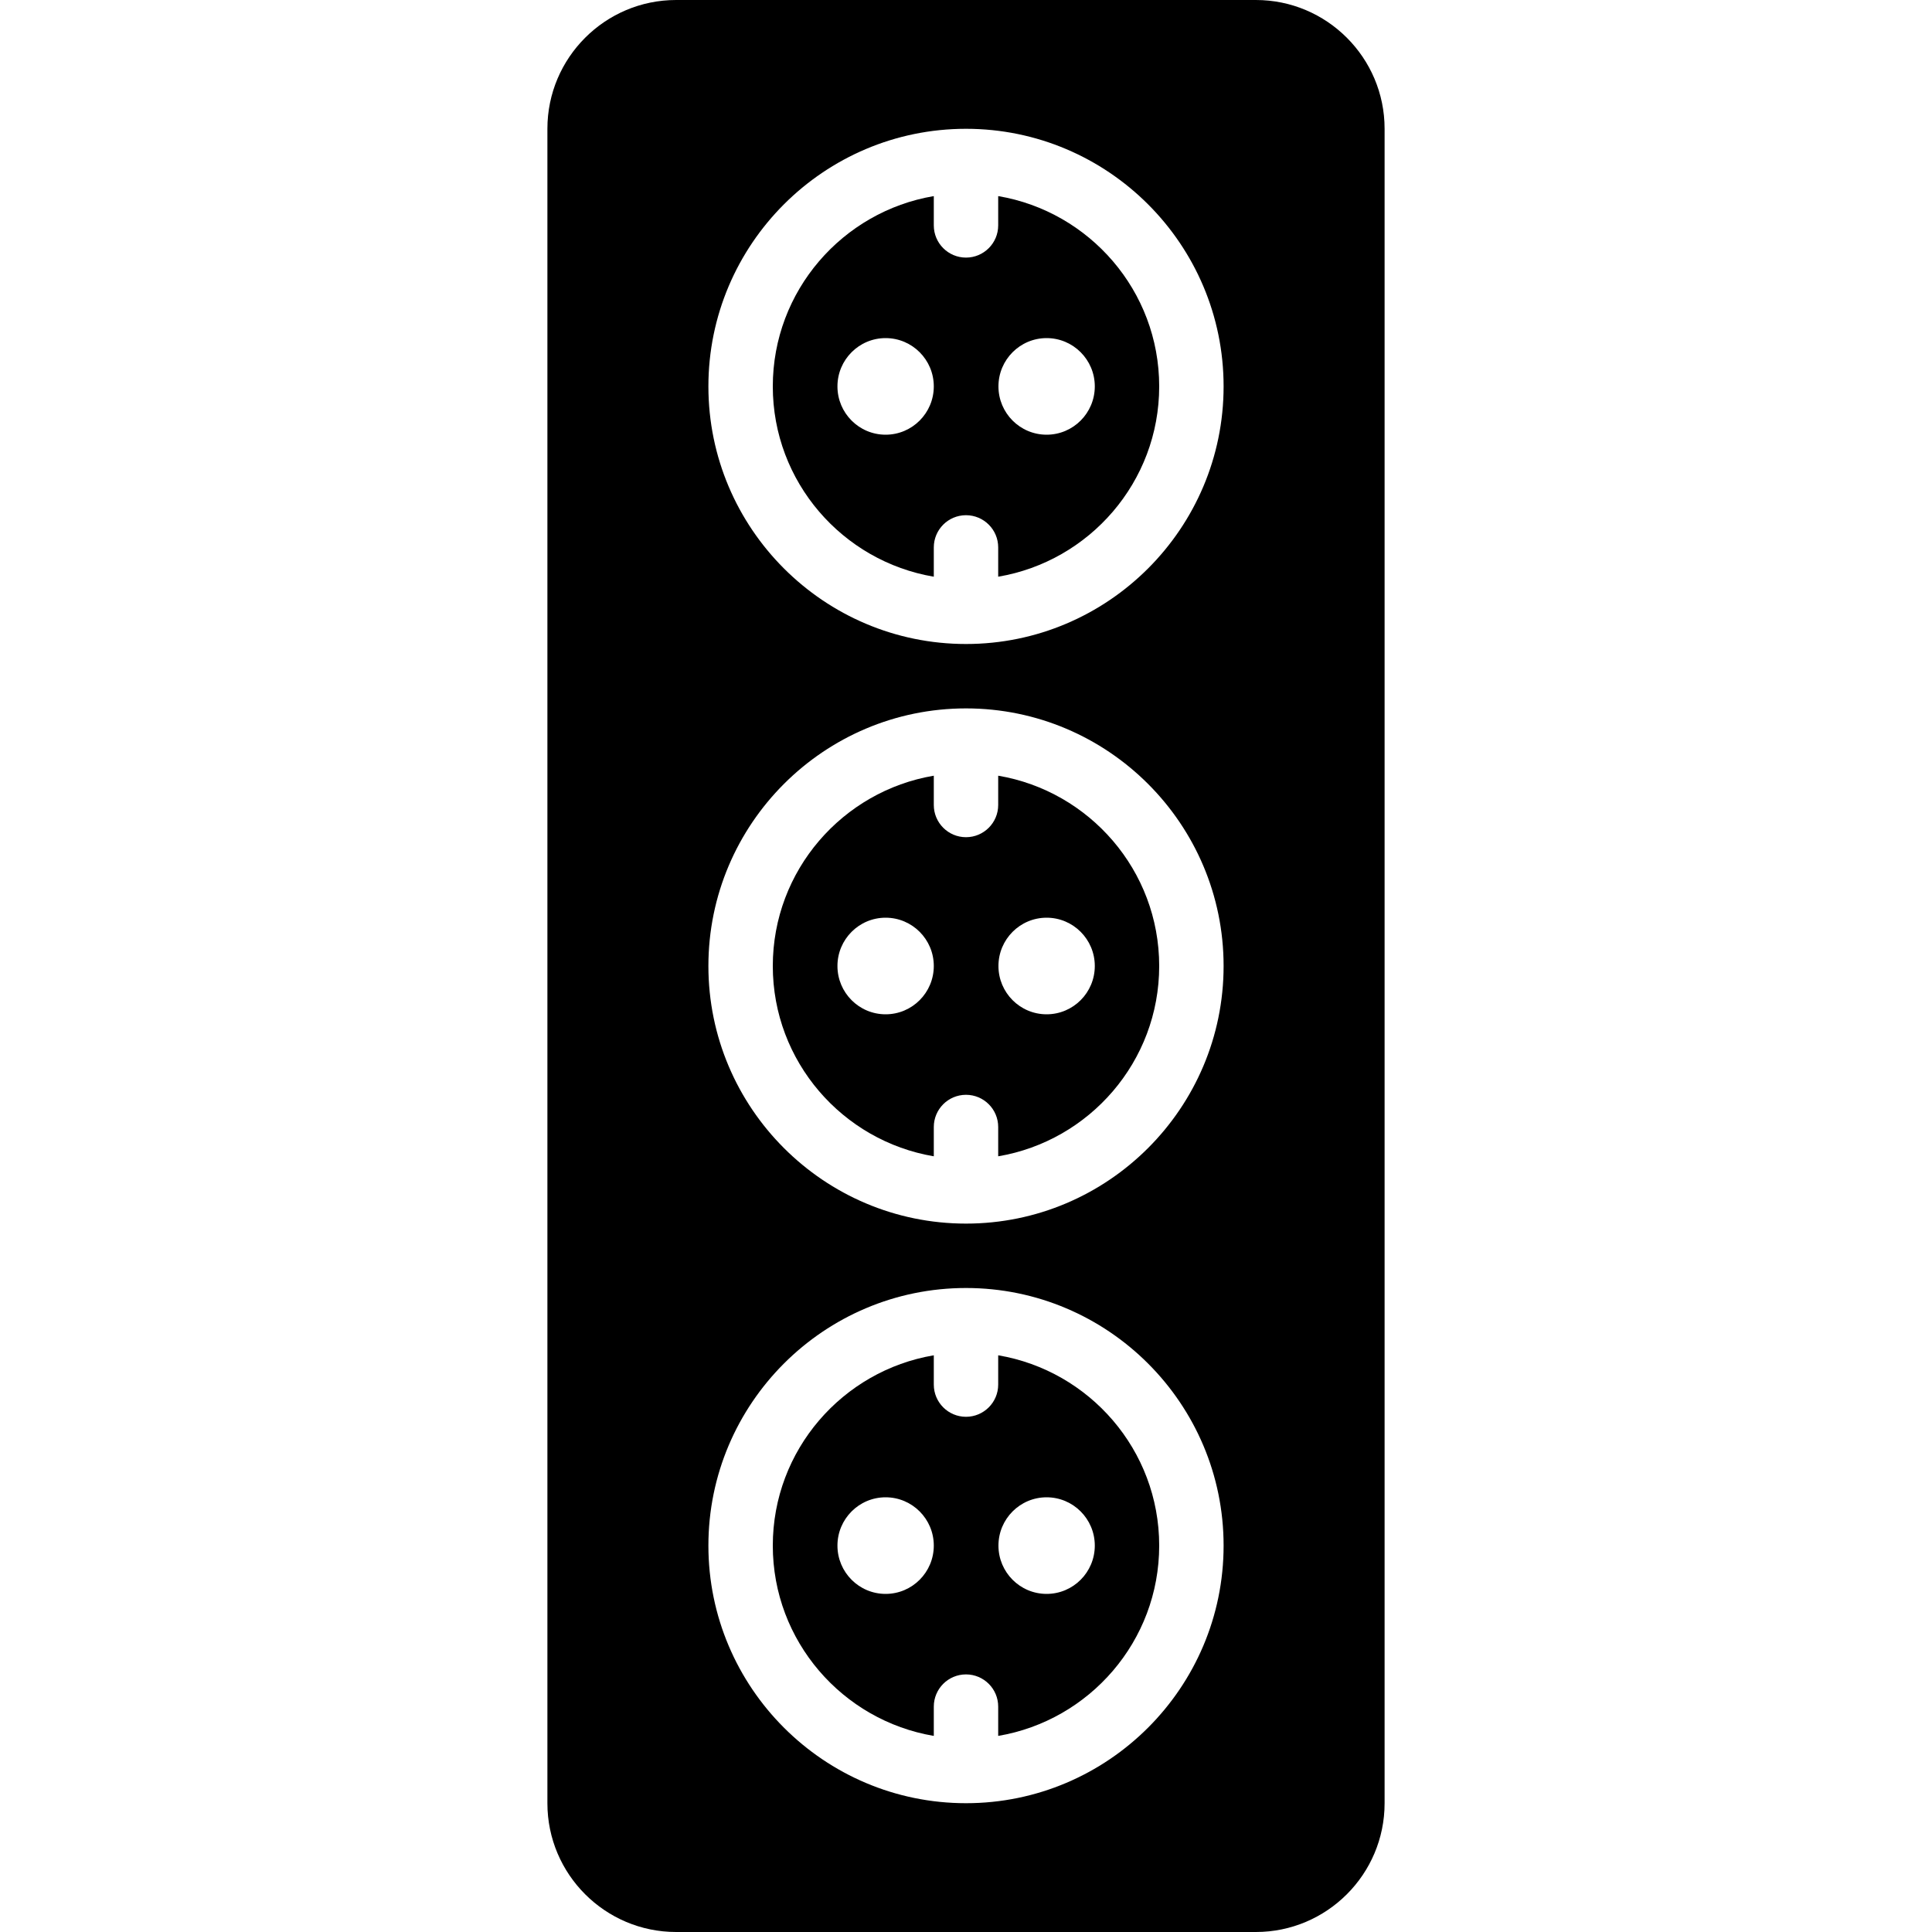
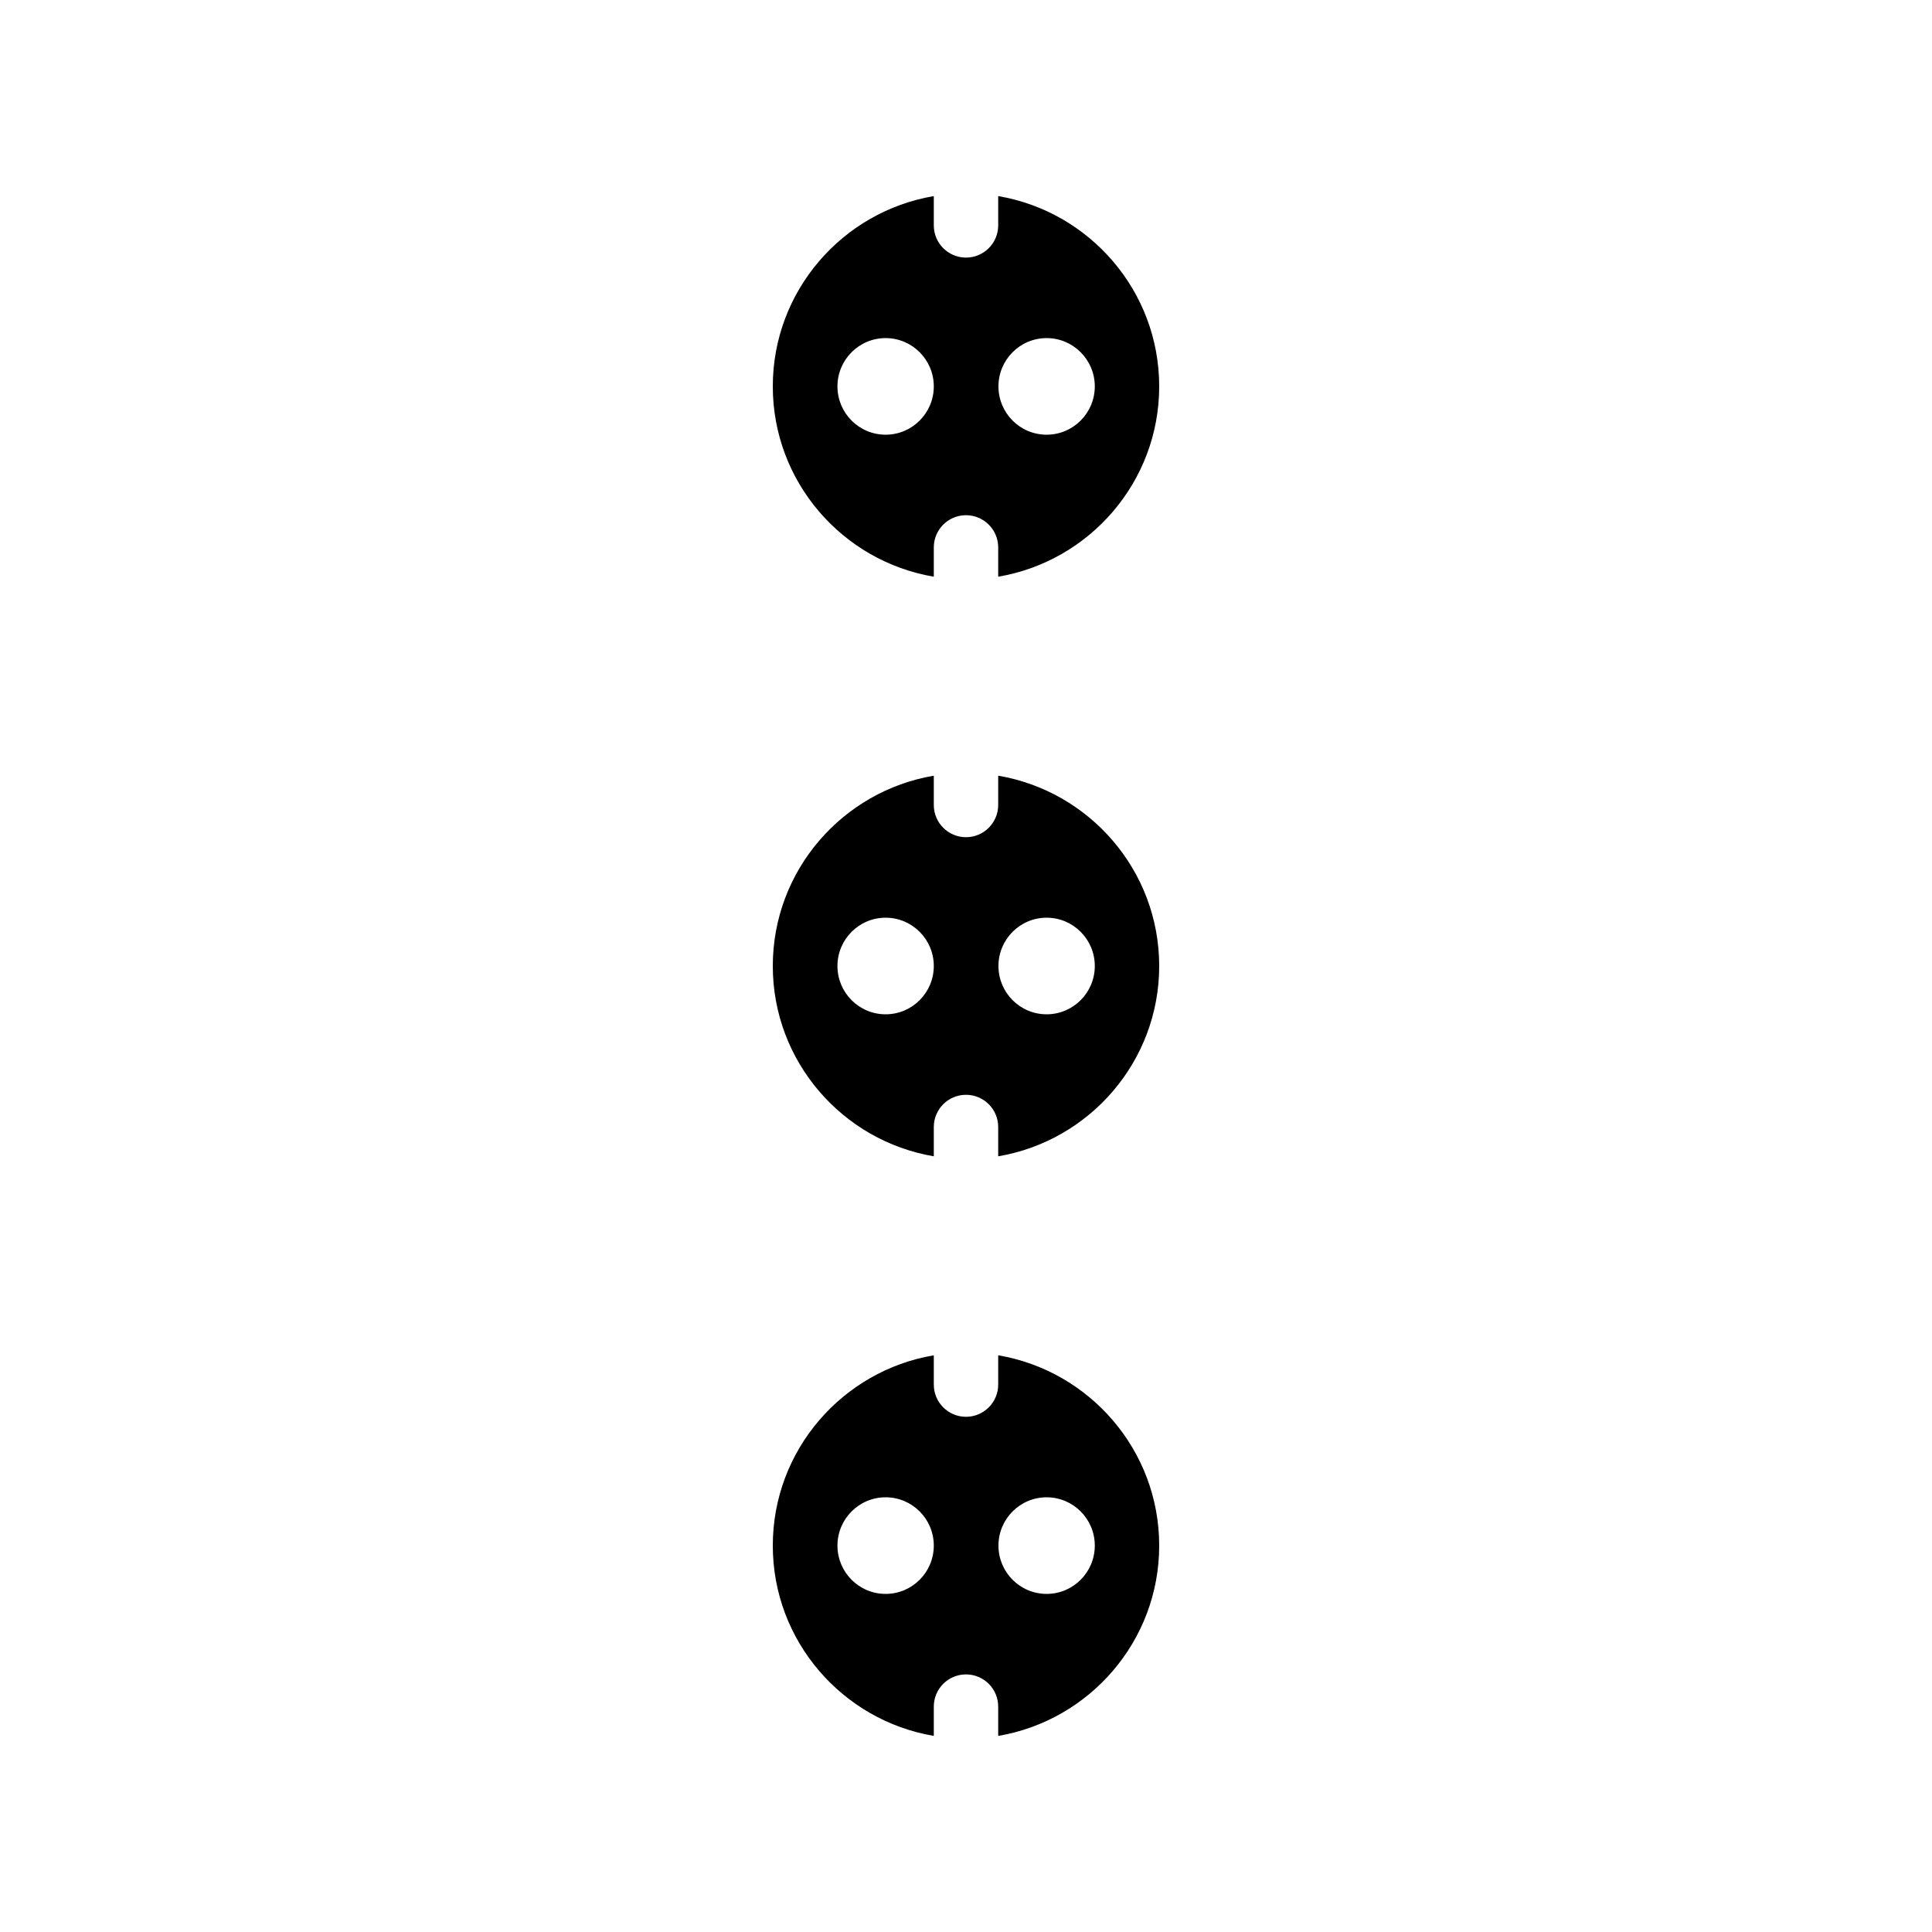
<svg xmlns="http://www.w3.org/2000/svg" fill="#000000" height="800px" width="800px" version="1.1" id="Layer_1" viewBox="0 0 512 512" xml:space="preserve">
  <g>
    <g>
      <g>
        <path d="M264.532,51.968v7.765c0,4.71-3.823,8.533-8.533,8.533s-8.533-3.823-8.533-8.533v-7.765     c-24.175,4.087-42.667,25.114-42.667,50.432s18.492,46.345,42.667,50.432v-7.765c0-4.71,3.823-8.533,8.533-8.533     s8.533,3.823,8.533,8.533v7.765c24.175-4.087,42.667-25.114,42.667-50.432S288.707,56.055,264.532,51.968z M234.699,115.2     c-7.049,0-12.766-5.734-12.766-12.8s5.717-12.8,12.766-12.8s12.766,5.734,12.766,12.8S241.748,115.2,234.699,115.2z      M277.366,115.2c-7.049,0-12.766-5.734-12.766-12.8s5.717-12.8,12.766-12.8c7.049,0,12.766,5.734,12.766,12.8     S284.414,115.2,277.366,115.2z" />
        <path d="M264.532,205.568v7.765c0,4.71-3.823,8.533-8.533,8.533s-8.533-3.823-8.533-8.533v-7.765     c-24.175,4.087-42.667,25.114-42.667,50.432c0,25.318,18.492,46.345,42.667,50.432v-7.765c0-4.71,3.823-8.533,8.533-8.533     s8.533,3.823,8.533,8.533v7.765c24.175-4.087,42.667-25.114,42.667-50.432C307.198,230.682,288.707,209.656,264.532,205.568z      M234.699,268.8c-7.049,0-12.766-5.734-12.766-12.8c0-7.066,5.717-12.8,12.766-12.8s12.766,5.734,12.766,12.8     C247.465,263.066,241.748,268.8,234.699,268.8z M277.366,268.8c-7.049,0-12.766-5.734-12.766-12.8     c0-7.066,5.717-12.8,12.766-12.8c7.049,0,12.766,5.734,12.766,12.8C290.132,263.066,284.414,268.8,277.366,268.8z" />
        <path d="M264.532,359.168v7.765c0,4.71-3.823,8.533-8.533,8.533s-8.533-3.823-8.533-8.533v-7.765     c-24.175,4.087-42.667,25.114-42.667,50.432s18.492,46.345,42.667,50.432v-7.765c0-4.71,3.823-8.533,8.533-8.533     s8.533,3.823,8.533,8.533v7.765c24.175-4.087,42.667-25.114,42.667-50.432S288.707,363.255,264.532,359.168z M234.699,422.4     c-7.049,0-12.766-5.734-12.766-12.8s5.717-12.8,12.766-12.8s12.766,5.734,12.766,12.8S241.748,422.4,234.699,422.4z      M277.366,422.4c-7.049,0-12.766-5.734-12.766-12.8s5.717-12.8,12.766-12.8c7.049,0,12.766,5.734,12.766,12.8     S284.414,422.4,277.366,422.4z" />
-         <path d="M332.817,0H179.183c-18.816,0-34.116,15.3-34.116,34.116v443.768c0,18.816,15.3,34.116,34.116,34.116h153.634     c18.816,0,34.116-15.3,34.116-34.116V34.116C366.933,15.3,351.633,0,332.817,0z M256,477.867     c-37.641,0-68.267-30.626-68.267-68.267c0-37.641,30.626-68.267,68.267-68.267c37.641,0,68.267,30.626,68.267,68.267     C324.267,447.241,293.641,477.867,256,477.867z M256,324.267c-37.641,0-68.267-30.626-68.267-68.267     c0-37.641,30.626-68.267,68.267-68.267c37.641,0,68.267,30.626,68.267,68.267C324.267,293.641,293.641,324.267,256,324.267z      M256,170.667c-37.641,0-68.267-30.626-68.267-68.267S218.359,34.133,256,34.133c37.641,0,68.267,30.626,68.267,68.267     S293.641,170.667,256,170.667z" />
      </g>
    </g>
  </g>
</svg>